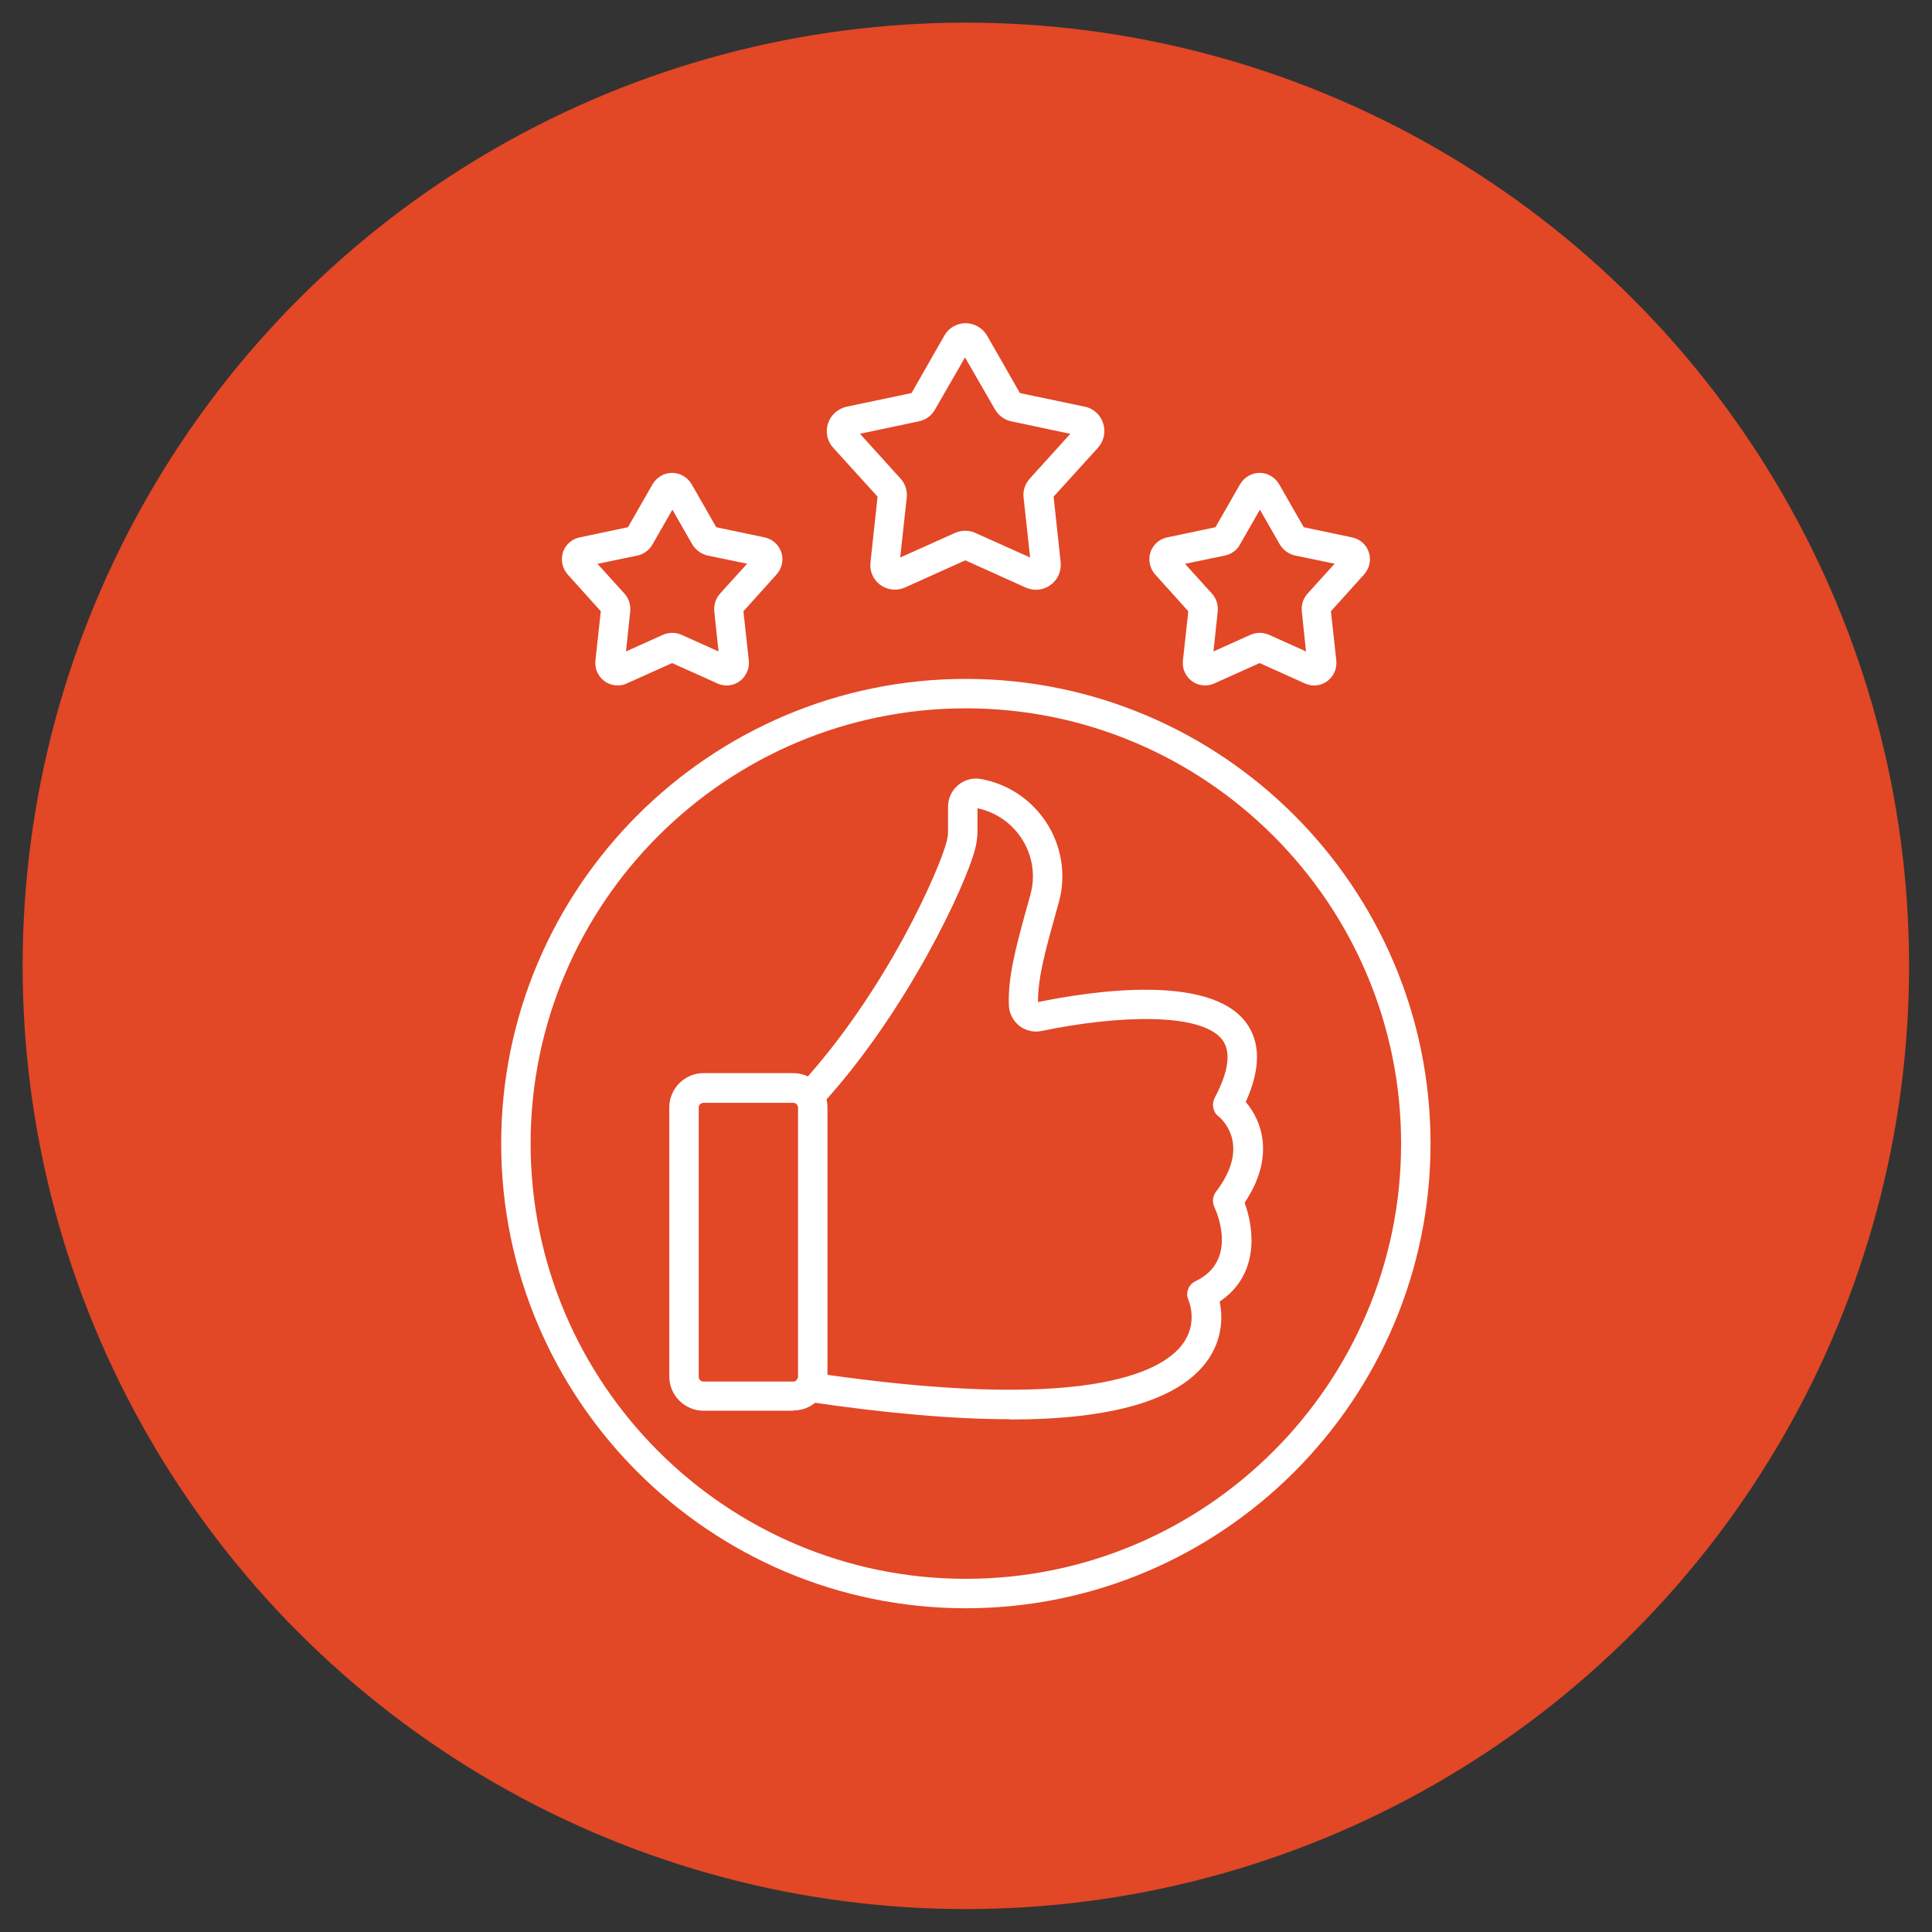
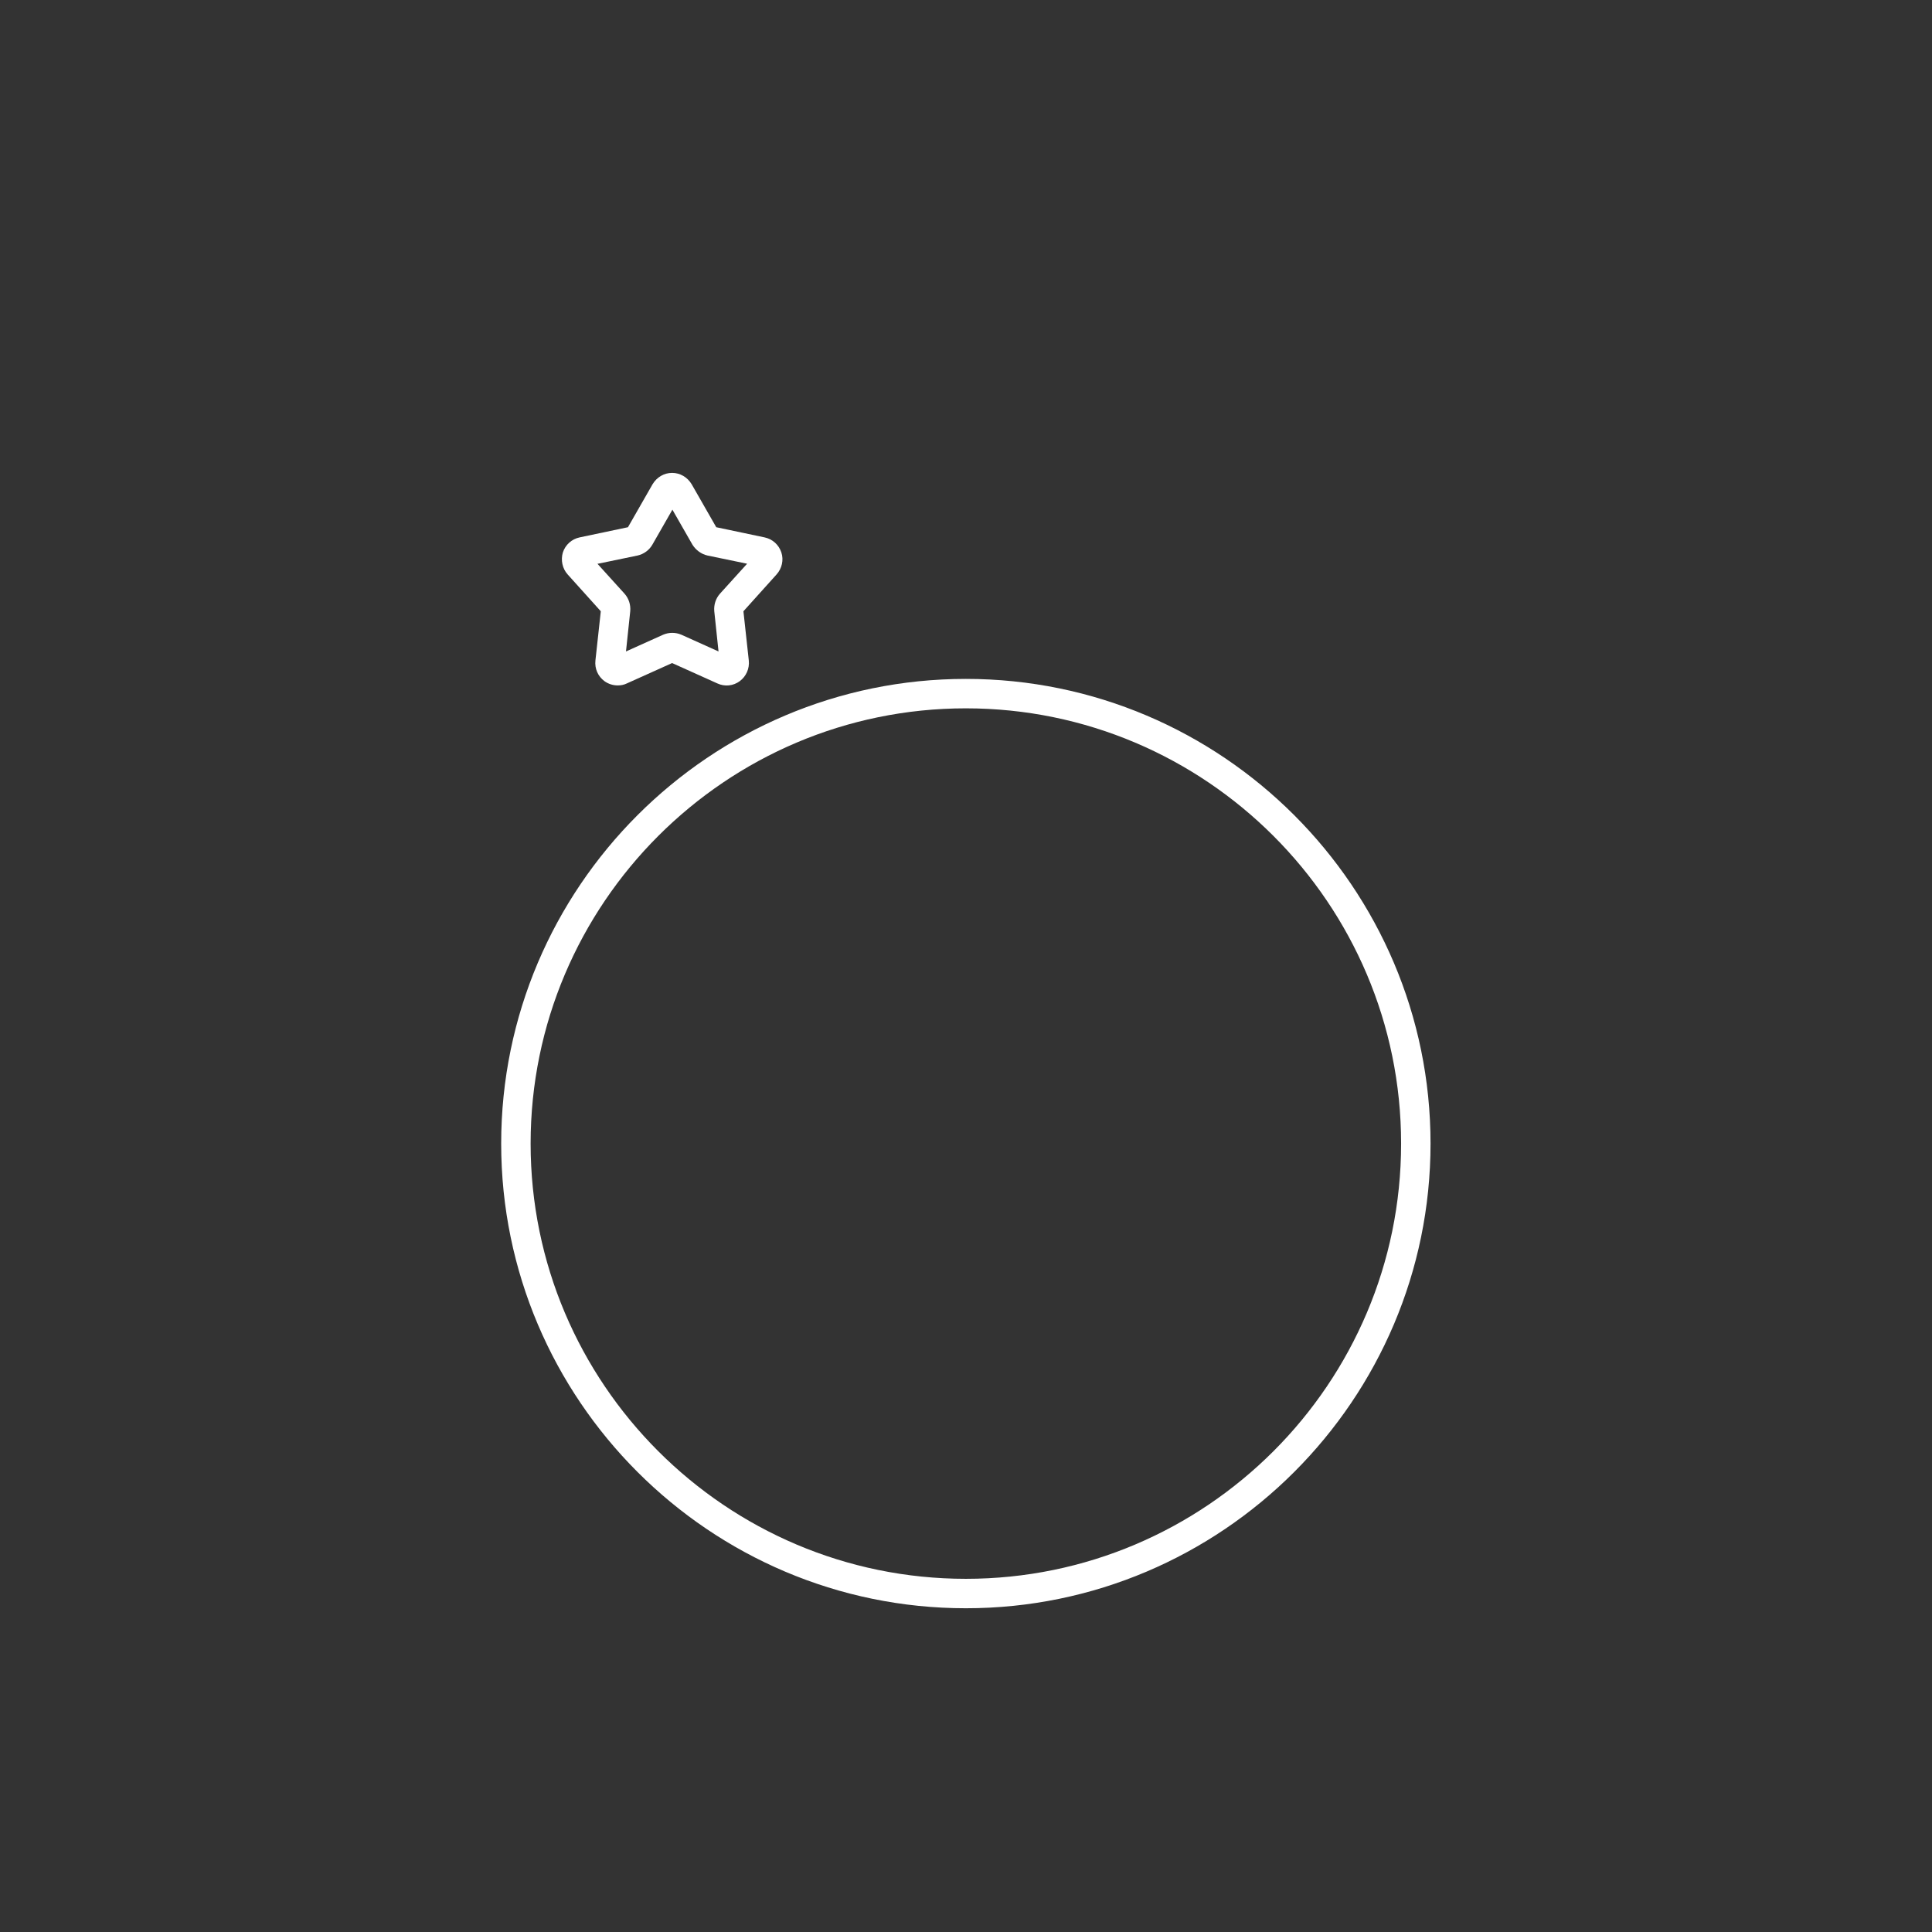
<svg xmlns="http://www.w3.org/2000/svg" clip-rule="evenodd" fill-rule="evenodd" height="300" image-rendering="optimizeQuality" shape-rendering="geometricPrecision" text-rendering="geometricPrecision" viewBox="0 0 6.827 6.827" width="300" version="1.1">
  <rect x="0" y="0" width="6.827" height="6.827" fill="#333333" stroke="none" />
  <g width="100%" height="100%" transform="matrix(1,0,0,1,0,0)">
    <g id="Layer_x0020_1">
-       <circle cx="3.413" cy="3.413" fill="#e24726" r="3.333" fill-opacity="1" data-original-color="#9966ffff" stroke="none" stroke-opacity="1" />
      <g id="_431589368" fill="#fff">
-         <path id="_431589968" d="m2.486 3.897c-.009 0-.017.007-.017.017l0.0.951c0 .009.007.017.017.017h.317c.006 0 .01-.003.012-.005.002-.002.005-.006.005-.012l0-.951c0-.009-.007-.017-.017-.017h-.317zm.317 1.088h-.317c-.066 0-.121-.054-.121-.121l0-.951c0-.066.054-.121.121-.121h.317c.066 0 .121.054.121.121l0.0.951c0 .032-.013.063-.035.085-.023.023-.053.035-.085.035z" fill="#ffffff" fill-opacity="1" data-original-color="#ffffffff" stroke="none" stroke-opacity="1" />
-         <path id="_431589872" d="m3.667 3.549s-0.0 0-0.0 0c0 0 0-0.0 0-0zm-.099 1.466c-.199 0-.438-.021-.715-.062-.028-.004-.048-.031-.044-.059.004-.028.031-.048.059-.044.963.144 1.234 0 1.309-.098.058-.075.024-.154.023-.157-.012-.026-.001-.056.025-.068.15-.072.075-.243.066-.262-.008-.018-.006-.038.006-.054.125-.164.021-.256.009-.266-.02-.015-.025-.043-.014-.065.05-.094.059-.164.027-.206-.075-.098-.374-.086-.638-.031-.028.006-.057-.001-.079-.018-.022-.018-.036-.044-.037-.072-.004-.1.025-.206.062-.341.005-.016.009-.033.014-.05.006-.022.009-.044.009-.065 0-.116-.082-.217-.196-.241l0.0.082c0 .021-.003.041-.008.061-.031.124-.24.577-.548.911-.019.021-.052.022-.073.003-.021-.019-.022-.052-.003-.073.315-.341.502-.779.523-.866.003-.012.005-.024.005-.036l0-.087c0-.03.013-.058.036-.077.023-.019.053-.027.082-.021.166.031.286.176.286.344 0.0.031-.004.062-.013.093-.005.017-.009.034-.014.051-.034.121-.06.218-.059.3.184-.038.603-.102.734.071.053.07.053.165-0.0.282.058.067.104.196-.004.356.036.097.05.257-.088.349.01.05.013.134-.048.215-.101.134-.333.202-.693.202z" fill="#ffffff" fill-opacity="1" data-original-color="#ffffffff" stroke="none" stroke-opacity="1" />
        <path id="_431588960" d="m3.413 2.503c-.848 0-1.538.69-1.538 1.538 0.0.848.69 1.538 1.538 1.538.848 0 1.538-.69 1.538-1.538 0-.848-.69-1.538-1.538-1.538zm0 3.18c-.905 0-1.642-.737-1.642-1.642 0-.905.737-1.642 1.642-1.642.905 0 1.642.737 1.642 1.642 0 .905-.737 1.642-1.642 1.642z" fill="#ffffff" fill-opacity="1" data-original-color="#ffffffff" stroke="none" stroke-opacity="1" />
-         <path id="_431588888" d="m3.425 1.239-0.0 0c0-0.0 0-0.0 0-0zm.17.15s-0.0 0 0 0zm-.37 0s0 0-0.0 0zm-.011.008s-0.0 0-0.0 0zm-.195.116h0zm.791.027h0zm-.089.208v0c0-0-0-0 0-0zm-.621 0s-0.0 0-0.0 0zm-.061-.215.143.158c.017.019.025.043.022.068l-.023.211.194-.087c.023-.01.049-.01.071-0l.194.087-.023-.211c-.003-.025.005-.049.022-.068l.143-.158-.208-.044c-.024-.005-.045-.02-.058-.042l-.106-.184-.106.184c-.012.022-.033.037-.058.042l-.208.044zm.139.465v0s0 0 0-0zm.466 0v0zm.016.086c-.012 0-.024-.003-.036-.008l-.213-.096-.213.096c-.029.013-.062.009-.087-.009-.025-.018-.039-.049-.035-.08l.025-.232-.157-.173c-.021-.023-.028-.056-.018-.086.01-.03.035-.052.066-.059l.229-.048.116-.203c.015-.027.044-.044.075-.044h0c.031 0 .06.017.076.044l.116.203.229.048c.031.006.056.029.065.059.01.03.003.062-.018.086l-.157.173.025.232c.003.031-.01.062-.036.08-.015.011-.033.017-.051.017z" fill="#ffffff" fill-opacity="1" data-original-color="#ffffffff" stroke="none" stroke-opacity="1" />
-         <path id="_431588864" d="m4.43 1.763c0 0 0 0 0.0 0zm-.271.197v0s-0-0 0-0zm.585 0c-0 0-0 0-0 0zm.013.041h0zm-.061.167-0.0 0c0 0 0 0 0-0zm-.49 0c0 0-0.0 0.0 0.0 0zm-.019-.176.096.106c.015.017.022.039.02.062l-.015.142.131-.059c.021-.009.044-.009.065-0l.131.059-.015-.142c-.002-.023.005-.045.02-.062l.096-.106-.14-.029c-.022-.005-.041-.019-.053-.038l-.071-.124-.071.124c-.011.02-.03.033-.052.038l-.14.029zm.072.43c-.017 0-.033-.005-.047-.015-.023-.017-.035-.044-.032-.073l.019-.174-.117-.13c-.019-.021-.025-.051-.017-.078.009-.027.031-.047.059-.053l.171-.036.087-.152c.015-.025.041-.04.069-.04.028 0.0.054.015.069.04l.087.152.171.036c.028.006.051.026.059.053.009.027.002.057-.017.078l-.117.13.019.174c.003.028-.009.056-.032.073-.023.017-.053.02-.079.008l-.16-.072-.16.072c-.01.005-.021.007-.033.007z" fill="#ffffff" fill-opacity="1" data-original-color="#ffffffff" stroke="none" stroke-opacity="1" />
        <path id="_431589440" d="m2.354 1.763c0 0 0 0 0.0 0l0-0s-0 0-0 0zm-.271.197v0zm.585 0c-0 0-0 0-0 0zm.013.041h0zm-.551.167c0 0-0.0 0.0 0.0 0zm-.019-.176.096.106c.015.017.022.039.02.062l-.015.142.131-.059c.021-.009.044-.009.065-0l.131.059-.015-.142c-.002-.023.005-.045.02-.062l.096-.106-.14-.029c-.022-.005-.041-.019-.053-.038l-.071-.124-.071.124c-.011.019-.03.033-.052.038l-.14.029zm.072.43c-.017 0-.033-.005-.047-.015-.023-.017-.035-.044-.032-.073l.019-.174-.117-.13c-.019-.021-.025-.051-.017-.078.009-.027.031-.047.059-.053l.171-.036.087-.152c.015-.025.041-.04.069-.04.028 0.0.054.015.069.04l.087.152.171.036c.028.006.05.026.059.053.009.027.002.057-.017.078l-.117.13.019.174c.003.028-.009.056-.032.073-.023.017-.053.02-.079.008l-.16-.072-.16.072c-.01.005-.021.007-.032.007z" fill="#ffffff" fill-opacity="1" data-original-color="#ffffffff" stroke="none" stroke-opacity="1" />
      </g>
    </g>
  </g>
</svg>